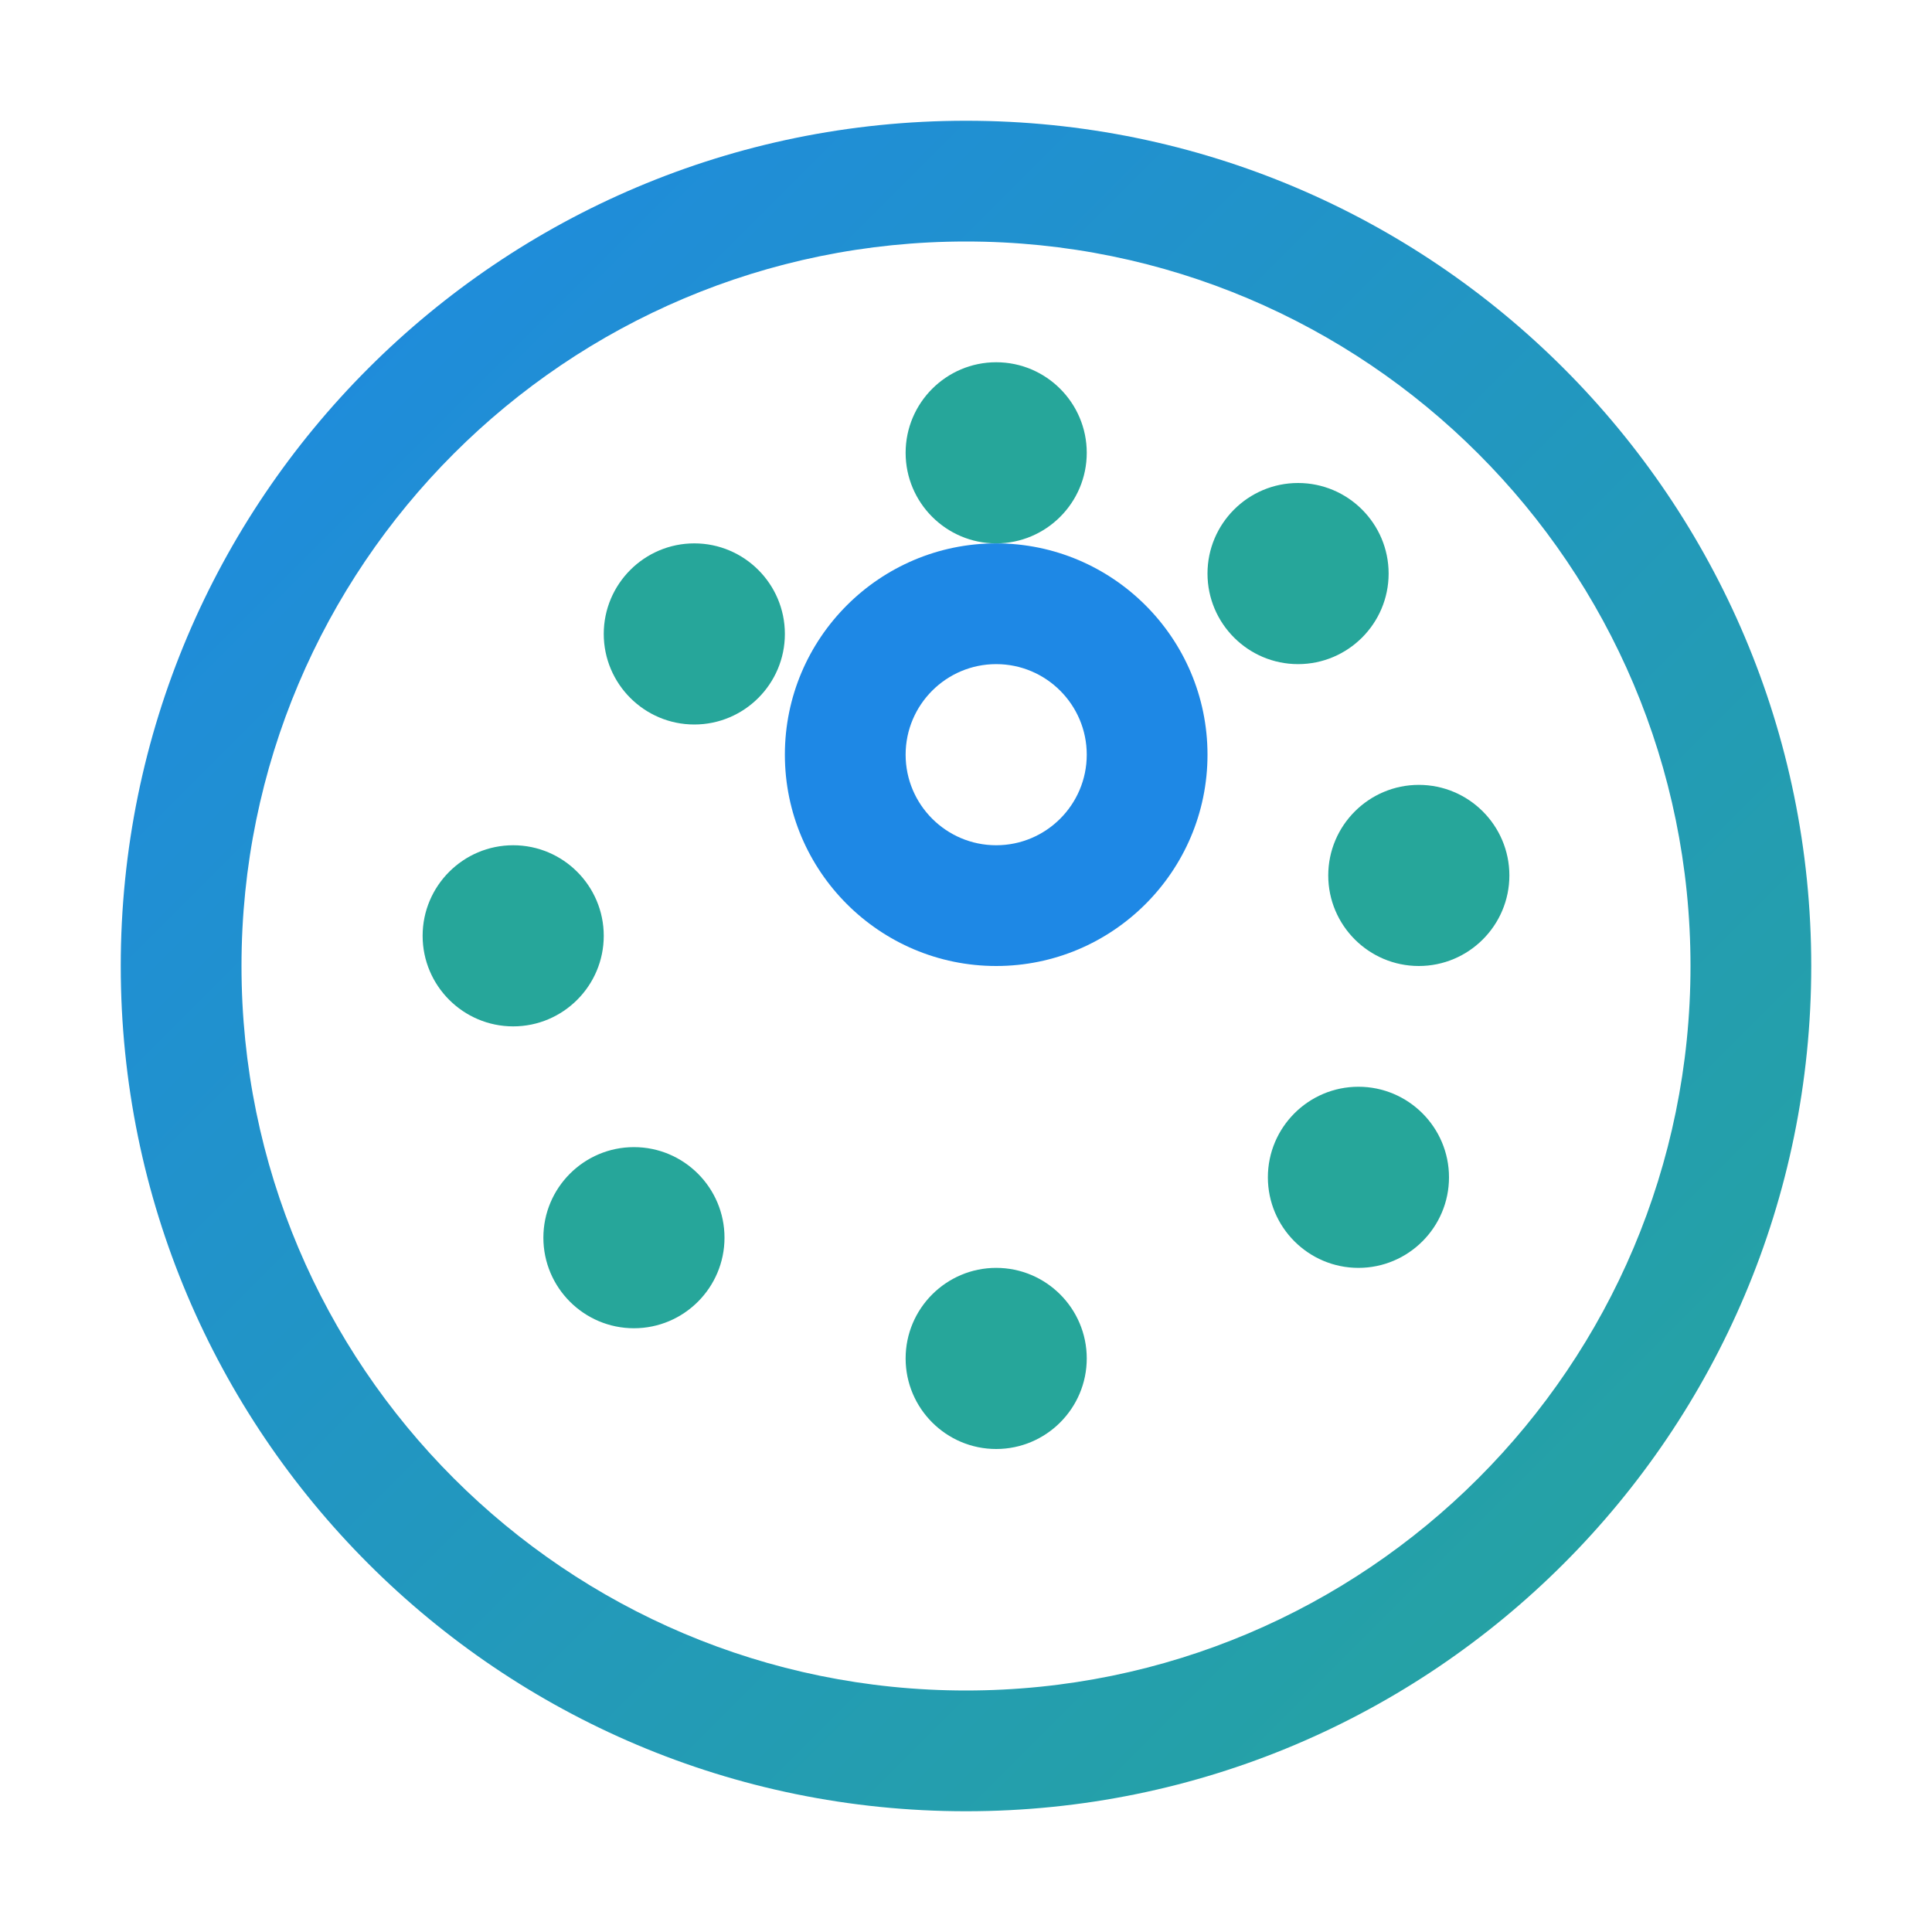
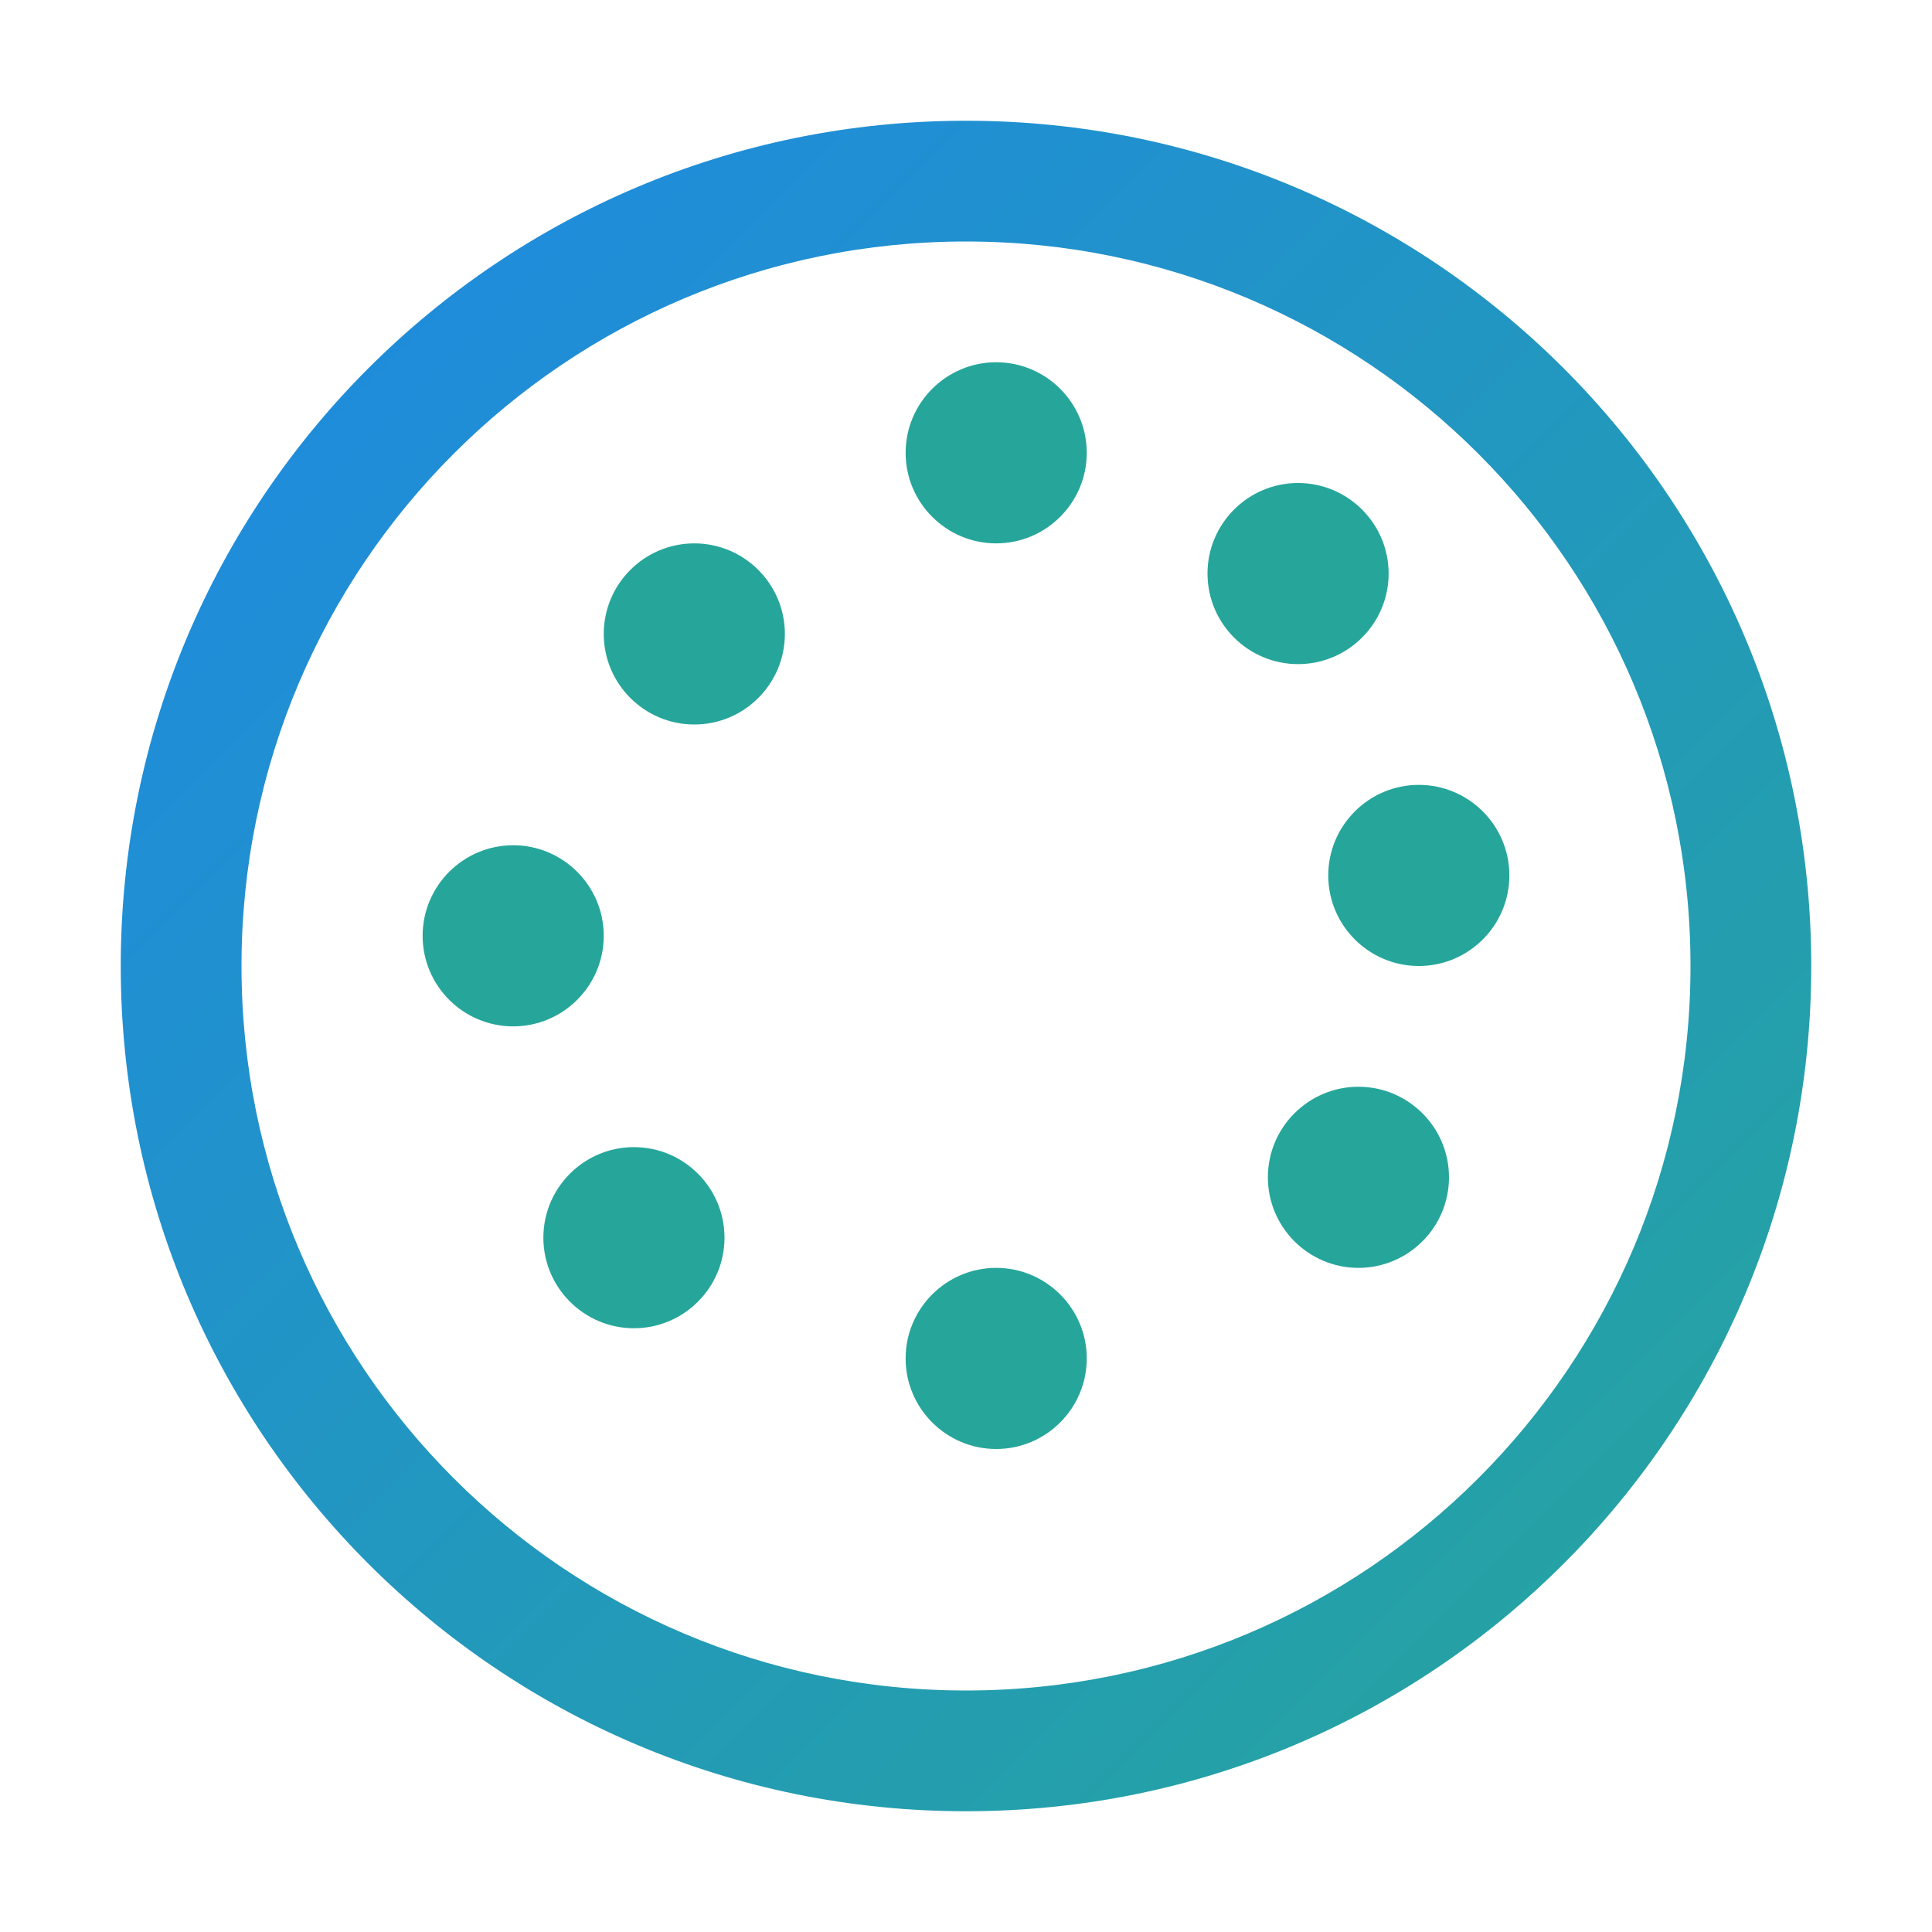
<svg xmlns="http://www.w3.org/2000/svg" width="32" height="32" viewBox="0 0 32 32">
  <defs>
    <linearGradient id="gradient" x1="0%" y1="0%" x2="100%" y2="100%">
      <stop offset="0%" stop-color="#1e88e5" />
      <stop offset="100%" stop-color="#26a69a" />
    </linearGradient>
  </defs>
  <path d="M16,2C8.268,2,2,8.268,2,16s6.268,14,14,14s14-6.268,14-14S23.732,2,16,2z M16,28 C9.373,28,4,22.627,4,16S9.373,4,16,4s12,5.373,12,12S22.627,28,16,28z" fill="url(#gradient)" />
  <path d="M21.5,11c-0.827,0-1.5-0.673-1.5-1.5S20.673,8,21.5,8S23,8.673,23,9.5S22.327,11,21.5,11z M16.5,9 c-0.827,0-1.5-0.673-1.5-1.5S15.673,6,16.5,6S18,6.673,18,7.5S17.327,9,16.5,9z M11.5,12c-0.827,0-1.5-0.673-1.5-1.5 S10.673,9,11.5,9S13,9.673,13,10.5S12.327,12,11.5,12z M8.5,17c-0.827,0-1.5-0.673-1.5-1.5S7.673,14,8.5,14S10,14.673,10,15.5 S9.327,17,8.5,17z M10.5,22c-0.827,0-1.5-0.673-1.5-1.5S9.673,19,10.5,19S12,19.673,12,20.5S11.327,22,10.5,22z M16.5,24 c-0.827,0-1.5-0.673-1.5-1.5s0.673-1.5,1.5-1.5s1.5,0.673,1.5,1.5S17.327,24,16.5,24z M22.5,21c-0.827,0-1.5-0.673-1.5-1.5 s0.673-1.5,1.5-1.5s1.5,0.673,1.5,1.5S23.327,21,22.5,21z M23.5,16c-0.827,0-1.5-0.673-1.5-1.5s0.673-1.5,1.5-1.5s1.5,0.673,1.5,1.5 S24.327,16,23.5,16z" fill="#26a69a" />
-   <path d="M16.5,16c-1.93,0-3.5-1.57-3.5-3.5s1.57-3.5,3.5-3.5s3.5,1.57,3.5,3.5S18.43,16,16.5,16z M16.5,11 c-0.827,0-1.5,0.673-1.5,1.5s0.673,1.5,1.5,1.5s1.5-0.673,1.5-1.5S17.327,11,16.5,11z" fill="#1e88e5" />
</svg>